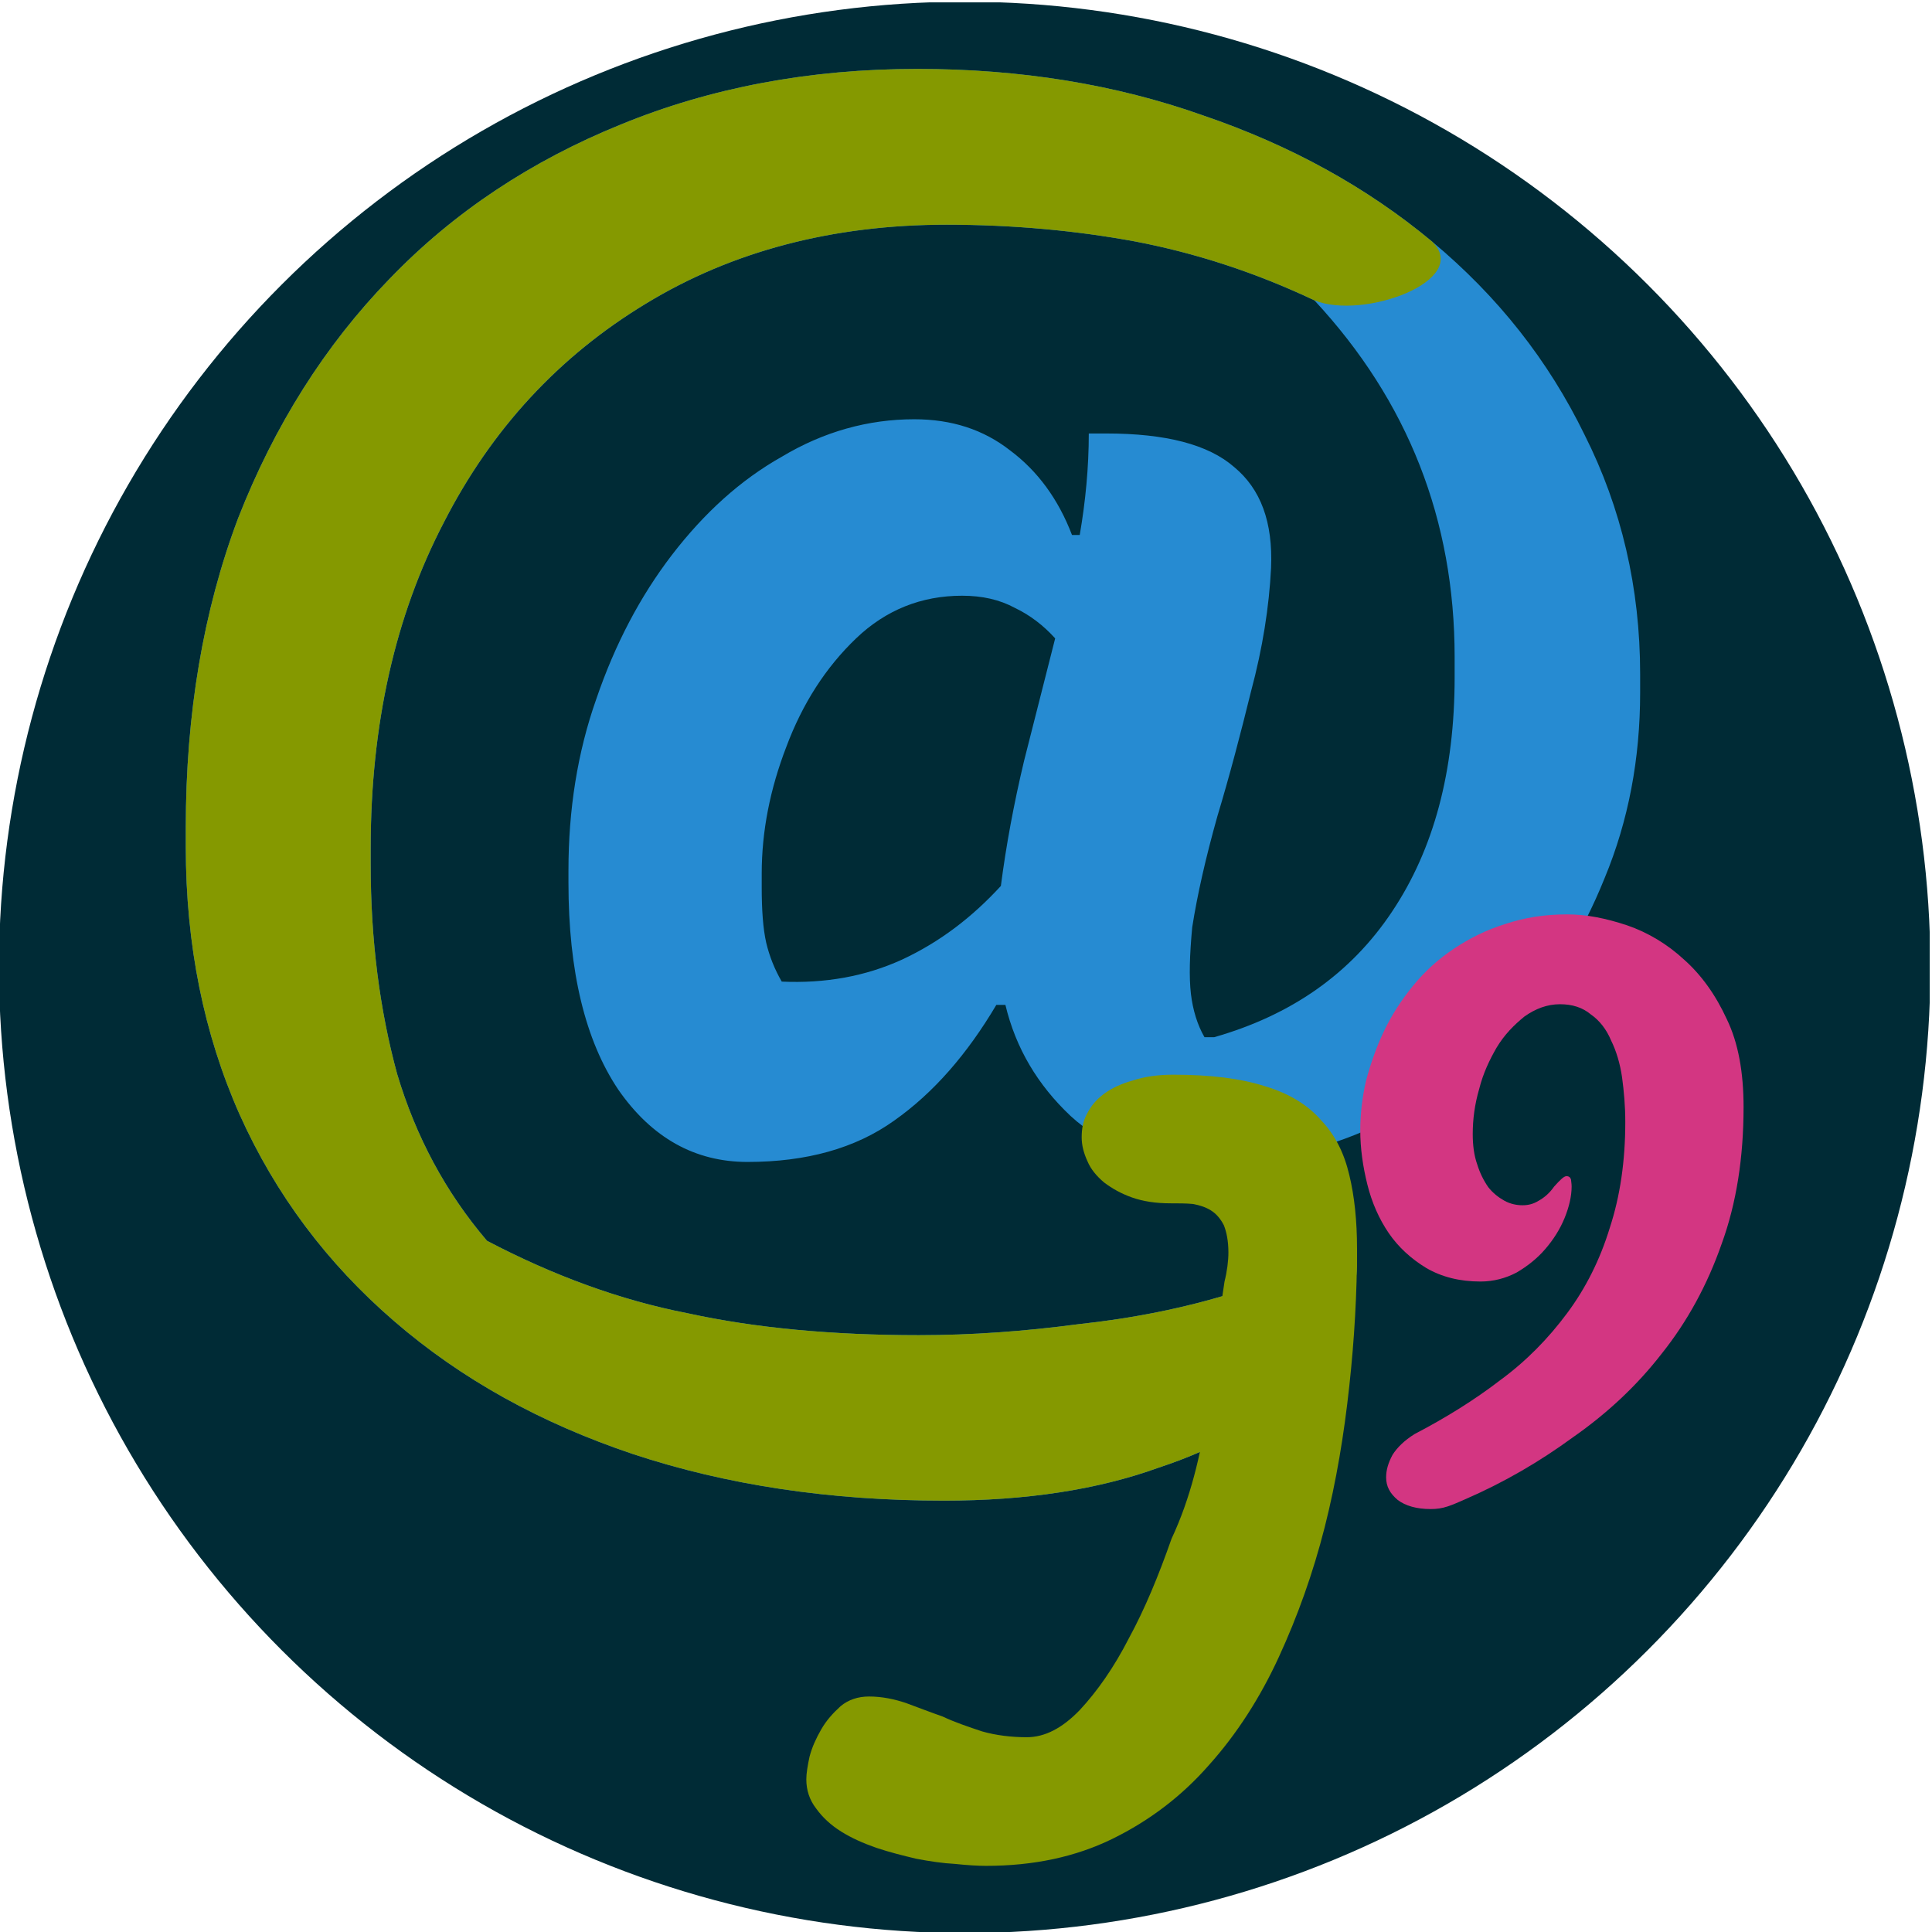
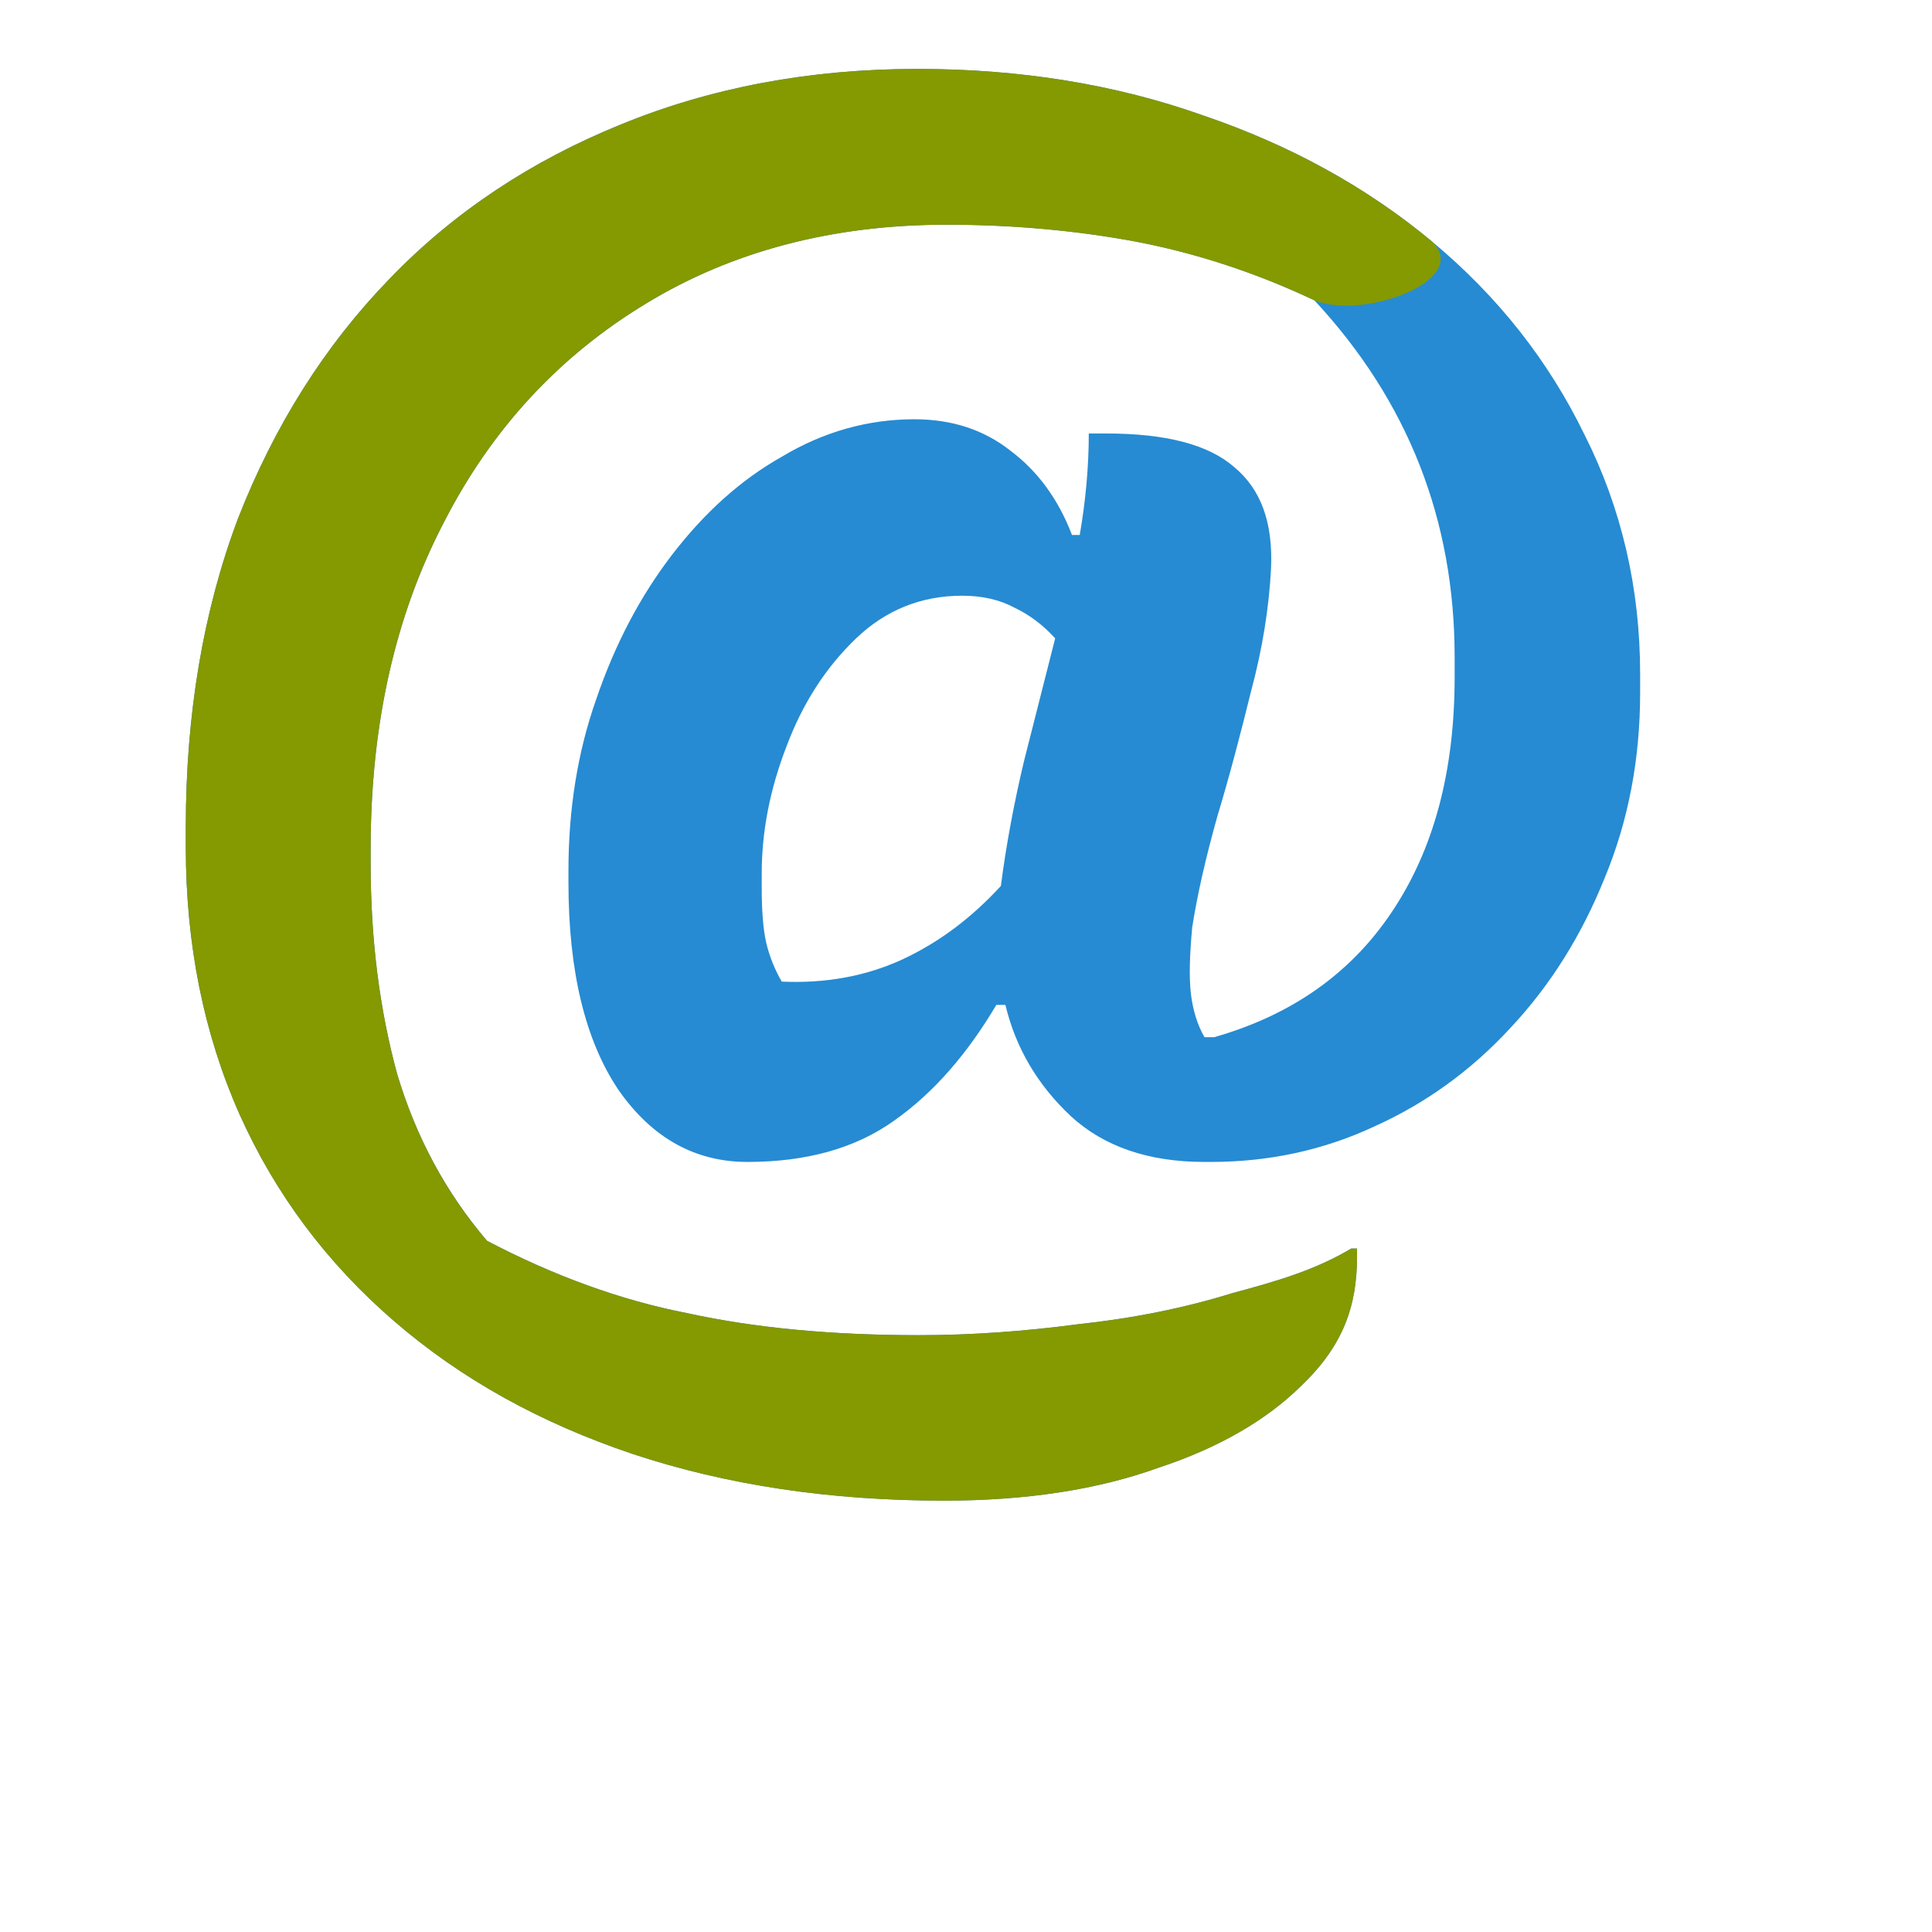
<svg xmlns="http://www.w3.org/2000/svg" xmlns:ns1="http://www.inkscape.org/namespaces/inkscape" xmlns:ns2="http://sodipodi.sourceforge.net/DTD/sodipodi-0.dtd" width="256" height="256" viewBox="0 0 67.733 67.733" version="1.1" id="svg1" ns1:version="1.4.2 (ebf0e940d0, 2025-05-08)" ns2:docname="grea09.svg" ns1:export-filename="grea09.png" ns1:export-xdpi="96" ns1:export-ydpi="96">
  <ns2:namedview id="namedview1" pagecolor="#505050" bordercolor="#ffffff" borderopacity="1" ns1:showpageshadow="0" ns1:pageopacity="0" ns1:pagecheckerboard="1" ns1:deskcolor="#505050" ns1:document-units="mm" ns1:zoom="3.8028313" ns1:cx="159.09199" ns1:cy="146.99574" ns1:window-width="2560" ns1:window-height="1379" ns1:window-x="2160" ns1:window-y="1230" ns1:window-maximized="1" ns1:current-layer="layer1" />
  <defs id="defs1">
    <clipPath clipPathUnits="userSpaceOnUse" id="clipPath246">
      <path d="m 28.399,664.189 h 149.3 v 149.3 h -149.3 z" transform="translate(0,1.1220472e-5)" clip-rule="evenodd" id="path246" />
    </clipPath>
    <clipPath clipPathUnits="userSpaceOnUse" id="clipPath248">
      <path d="m 28.399,664.189 h 149.3 v 149.3 h -149.3 z" transform="translate(0,1.1220472e-5)" clip-rule="evenodd" id="path248" />
    </clipPath>
    <clipPath clipPathUnits="userSpaceOnUse" id="clipPath250">
      <path d="m 28.399,664.189 h 149.3 v 149.3 h -149.3 z" transform="translate(0,1.1220472e-5)" clip-rule="evenodd" id="path250" />
    </clipPath>
    <clipPath clipPathUnits="userSpaceOnUse" id="clipPath252">
-       <path d="m 28.399,664.189 h 149.3 v 149.3 h -149.3 z" transform="translate(0,1.1220472e-5)" clip-rule="evenodd" id="path252" />
-     </clipPath>
+       </clipPath>
    <clipPath clipPathUnits="userSpaceOnUse" id="clipPath254">
      <path d="m 28.399,664.189 h 149.3 v 149.3 h -149.3 z" transform="translate(0,1.1220472e-5)" clip-rule="evenodd" id="path254" />
    </clipPath>
  </defs>
  <g ns1:label="Layer 1" ns1:groupmode="layer" id="layer1" transform="translate(6.879,6.085)">
    <g id="g244" transform="matrix(0.34,0,0,0.34,-19.763,-18.97)">
-       <path id="path245" d="m 177.75,738.839 c 0,-13.1 -3.45,-26 -10,-37.35 -6.55,-11.35 -16,-20.8 -27.35,-27.35 -11.35,-6.55 -24.25,-10 -37.35,-10 -13.1,0 -26,3.45 -37.35,10 -11.35,6.55 -20.8,16 -27.35,27.35 -6.55,11.35 -10,24.25 -10,37.35 0,13.1 3.45,26 10,37.35 6.55,11.35 16,20.8 27.35,27.35 11.35,6.55 24.25,10 37.35,10 13.1,0 26,-3.45 37.35,-10 11.35,-6.55 20.8,-16 27.35,-27.35 6.55,-11.35 10,-24.25 10,-37.35 z" style="fill:#002b36;fill-opacity:1;fill-rule:evenodd;stroke:none" transform="matrix(1.333,0,0,-1.333,0,1122.52)" clip-path="url(#clipPath246)" />
      <path id="path247" d="m 86.25,723.789 c -4.05,0 -7.4,1.85 -10,5.6 -2.55,3.8 -3.85,9.15 -3.85,16 v 0.95 c 0,4.7 0.7,9.15 2.15,13.25 1.45,4.25 3.4,7.95 5.85,11.15 2.5,3.25 5.3,5.8 8.5,7.6 3.25,1.95 6.7,2.9 10.25,2.9 2.9,0 5.35,-0.8 7.4,-2.4 2.15,-1.6 3.75,-3.8 4.8,-6.55 h 0.6 c 0.45,2.6 0.7,5.25 0.7,7.85 H 114 c 4.6,0 7.9,-0.85 9.9,-2.6 2.05,-1.7 3,-4.25 2.85,-7.8 -0.15,-3 -0.65,-6.2 -1.55,-9.55 -0.8,-3.25 -1.65,-6.5 -2.6,-9.65 -0.9,-3.2 -1.55,-6.05 -1.95,-8.6 -0.2,-2.15 -0.25,-3.85 -0.1,-5.15 0.15,-1.25 0.5,-2.4 1.05,-3.35 h 0.75 c 5.95,1.7 10.55,4.9 13.75,9.7 3.25,4.85 4.85,10.9 4.85,18.15 v 1.55 c 0,10.6 -3.6,19.8 -10.85,27.6 -4.55,2.15 -9.15,3.65 -13.85,4.55 -4.6,0.85 -9.5,1.3 -14.6,1.3 -8.8,0 -16.6,-2.05 -23.25,-6.1 -6.7,-4.05 -11.95,-9.7 -15.65,-16.95 -3.75,-7.2 -5.65,-15.6 -5.65,-25.2 v -1.2 c 0,-5.9 0.7,-11.3 2.05,-16.25 1.45,-4.85 3.75,-9.15 6.95,-12.9 5.15,-2.7 10.35,-4.6 15.5,-5.6 5.25,-1.15 11.25,-1.7 17.9,-1.7 4.1,0 8.2,0.3 12.35,0.85 4.2,0.45 8.2,1.25 11.9,2.4 3.75,1 6.5,1.85 9.2,3.45 h 0.45 v -0.6 c 0,-3.9 -1.1,-6.95 -4.35,-10.05 -2.65,-2.6 -6.3,-4.75 -11,-6.3 -4.7,-1.7 -10.25,-2.55 -16.6,-2.55 -8.8,0 -16.8,1.2 -24.05,3.6 -7.15,2.4 -13.3,5.8 -18.5,10.3 -5.15,4.45 -9.15,9.75 -11.95,16 -2.75,6.2 -4.15,13.1 -4.15,20.65 v 1.55 c 0,8.75 1.35,16.75 4.05,23.9 2.8,7.15 6.7,13.35 11.7,18.5 5,5.2 11,9.15 17.9,11.95 6.95,2.85 14.6,4.3 22.95,4.3 7.95,0 15.35,-1.2 22.1,-3.6 6.75,-2.3 12.65,-5.55 17.7,-9.75 5.1,-4.25 9,-9.2 11.8,-14.95 2.85,-5.65 4.3,-11.85 4.3,-18.5 v -1.45 c 0,-5.1 -0.9,-9.9 -2.75,-14.35 -1.75,-4.35 -4.15,-8.25 -7.3,-11.6 -3,-3.25 -6.5,-5.8 -10.5,-7.6 -3.95,-1.85 -8.2,-2.75 -12.65,-2.75 h -0.5 c -4.35,0 -7.8,1.2 -10.35,3.55 -2.55,2.4 -4.25,5.25 -5.05,8.6 h -0.7 c -2.25,-3.8 -4.85,-6.8 -7.9,-8.95 -3,-2.15 -6.8,-3.2 -11.35,-3.2 z m 2.65,13.95 c 3.35,-0.15 6.45,0.4 9.3,1.7 2.9,1.35 5.4,3.25 7.65,5.7 0.4,3.1 1,6.35 1.8,9.7 0.85,3.35 1.65,6.5 2.4,9.45 -0.9,1 -1.95,1.8 -3.1,2.35 -1.2,0.65 -2.55,0.95 -4.1,0.95 -3.15,0 -5.9,-1.1 -8.2,-3.3 -2.35,-2.25 -4.15,-5.05 -5.4,-8.4 -1.25,-3.25 -1.9,-6.5 -1.9,-9.8 v -1.05 c 0,-1.75 0.1,-3.2 0.35,-4.3 0.25,-1.05 0.65,-2.05 1.2,-3 z" style="fill:#268bd2;fill-opacity:1;fill-rule:evenodd;stroke:none" transform="matrix(1.333,0,0,-1.333,0,1122.52)" clip-path="url(#clipPath248)" />
      <path id="path249" d="m 116.25,794.989 c -4.6,0.85 -9.5,1.3 -14.6,1.3 -8.8,0 -16.6,-2.05 -23.25,-6.1 -6.7,-4.05 -11.95,-9.7 -15.65,-16.95 -3.75,-7.2 -5.65,-15.6 -5.65,-25.2 v -1.2 c 0,-5.9 0.7,-11.3 2.05,-16.25 1.45,-4.85 3.75,-9.15 6.95,-12.9 5.15,-2.7 10.35,-4.6 15.5,-5.6 5.25,-1.15 11.25,-1.7 17.9,-1.7 4.1,0 8.2,0.3 12.35,0.85 4.2,0.45 8.2,1.25 11.9,2.4 3.75,1 6.5,1.85 9.2,3.45 h 0.45 v -0.6 c 0,-3.9 -1.1,-6.95 -4.35,-10.05 -2.65,-2.6 -6.3,-4.75 -11,-6.3 -4.7,-1.7 -10.25,-2.55 -16.6,-2.55 -8.8,0 -16.8,1.2 -24.05,3.6 -7.15,2.4 -13.3,5.8 -18.5,10.3 -5.15,4.45 -9.15,9.75 -11.95,16 -2.75,6.2 -4.15,13.1 -4.15,20.65 v 1.55 c 0,8.75 1.35,16.75 4.05,23.9 2.8,7.15 6.7,13.35 11.7,18.5 5,5.2 11,9.15 17.9,11.95 6.95,2.85 14.6,4.3 22.95,4.3 7.95,0 15.35,-1.2 22.1,-3.6 6.75,-2.3 12.65,-5.55 17.7,-9.75 3.1,-3 -5.3,-6.1 -9.1,-4.55 -4.55,2.15 -9.15,3.65 -13.85,4.55 z" style="fill:#859900;fill-opacity:1;fill-rule:evenodd;stroke:none" transform="matrix(1.333,0,0,-1.333,0,1122.52)" clip-path="url(#clipPath250)" />
      <path id="path251" d="m 148.65,721.889 c 0.45,0.5 0.75,0.8 0.95,0.8 0.2,0 0.3,-0.1 0.35,-0.25 0,-0.1 0.05,-0.3 0.05,-0.55 0,-0.75 -0.2,-1.6 -0.55,-2.45 -0.35,-0.85 -0.85,-1.65 -1.5,-2.4 -0.6,-0.7 -1.35,-1.3 -2.2,-1.8 -0.85,-0.45 -1.8,-0.7 -2.8,-0.7 -1.6,0 -3,0.35 -4.2,1.05 -1.15,0.7 -2.15,1.6 -2.9,2.7 -0.75,1.1 -1.3,2.35 -1.65,3.75 -0.35,1.4 -0.55,2.8 -0.55,4.2 0,1.25 0.15,2.55 0.45,3.85 0.35,1.3 0.8,2.6 1.4,3.85 0.6,1.25 1.35,2.4 2.25,3.5 0.9,1.1 1.95,2.05 3.15,2.85 1.2,0.8 2.5,1.45 3.95,1.9 1.5,0.5 3.05,0.75 4.8,0.75 1.5,0 3,-0.3 4.65,-0.85 1.6,-0.55 3.1,-1.45 4.4,-2.65 1.35,-1.2 2.45,-2.75 3.3,-4.6 0.9,-1.85 1.3,-4.15 1.3,-6.8 0,-3.9 -0.55,-7.45 -1.7,-10.6 -1.1,-3.15 -2.65,-6 -4.65,-8.5 -1.9,-2.45 -4.2,-4.6 -6.85,-6.45 -2.6,-1.9 -5.35,-3.5 -8.35,-4.8 -0.45,-0.2 -0.9,-0.4 -1.35,-0.55 -0.45,-0.15 -0.85,-0.2 -1.3,-0.2 -1.1,0 -1.95,0.25 -2.55,0.7 -0.6,0.5 -0.9,1.05 -0.9,1.75 0,0.55 0.15,1.1 0.5,1.75 0.35,0.55 0.9,1.1 1.7,1.6 2.4,1.25 4.65,2.65 6.6,4.15 2.05,1.5 3.75,3.25 5.2,5.2 1.45,1.95 2.55,4.15 3.3,6.6 0.8,2.45 1.2,5.15 1.2,8.2 0,1.2 -0.1,2.35 -0.25,3.45 -0.15,1.05 -0.45,2.05 -0.85,2.85 -0.35,0.85 -0.9,1.55 -1.55,2 -0.65,0.55 -1.45,0.8 -2.4,0.8 -1,0 -1.9,-0.35 -2.75,-0.95 -0.8,-0.65 -1.55,-1.4 -2.15,-2.4 -0.55,-0.95 -1.05,-2 -1.35,-3.2 -0.35,-1.2 -0.5,-2.35 -0.5,-3.5 0,-0.85 0.1,-1.65 0.35,-2.35 0.2,-0.65 0.5,-1.25 0.85,-1.75 0.35,-0.45 0.8,-0.8 1.25,-1.05 0.45,-0.25 0.95,-0.35 1.4,-0.35 0.45,0 0.85,0.1 1.25,0.35 0.45,0.25 0.85,0.6 1.2,1.1 z" style="fill:#d33682;fill-opacity:1;fill-rule:evenodd;stroke:none" transform="matrix(1.333,0,0,-1.333,0,1122.52)" clip-path="url(#clipPath252)" />
-       <path id="path253" d="m 133.4,717.089 c 0,-3.4 -0.2,-7 -0.6,-10.65 -0.4,-3.7 -1,-7.35 -1.9,-10.9 -0.9,-3.55 -2.1,-6.9 -3.55,-10.05 -1.45,-3.15 -3.25,-5.95 -5.4,-8.35 -2.1,-2.4 -4.6,-4.3 -7.45,-5.7 -2.85,-1.4 -6.1,-2.1 -9.8,-2.1 -0.65,0 -1.45,0.05 -2.4,0.15 -0.95,0.05 -1.95,0.2 -3,0.4 -1.05,0.25 -2.05,0.5 -3.1,0.85 -1,0.35 -1.9,0.75 -2.7,1.25 -0.8,0.5 -1.45,1.1 -1.95,1.8 -0.5,0.65 -0.75,1.4 -0.75,2.25 0,0.45 0.1,1.05 0.25,1.75 0.2,0.75 0.5,1.4 0.9,2.1 0.4,0.7 0.9,1.25 1.5,1.8 0.6,0.5 1.35,0.75 2.2,0.75 1,0 1.95,-0.2 2.85,-0.5 0.95,-0.35 1.85,-0.7 2.85,-1.05 0.95,-0.45 2,-0.8 3.05,-1.15 1.05,-0.3 2.25,-0.45 3.45,-0.45 1.4,0 2.75,0.7 4.1,2.1 1.35,1.45 2.65,3.3 3.8,5.55 1.25,2.3 2.3,4.85 3.3,7.7 2.95,6.3 3.05,13.2 4.1,19.9 0.2,0.8 0.3,1.6 0.3,2.25 0,0.9 -0.15,1.6 -0.35,2.1 -0.25,0.5 -0.6,0.9 -1,1.15 -0.4,0.25 -0.85,0.4 -1.4,0.5 -0.55,0.05 -1.1,0.05 -1.75,0.05 -1.1,0 -2.1,0.15 -2.95,0.45 -0.85,0.3 -1.55,0.7 -2.15,1.15 -0.6,0.5 -1.05,1.05 -1.3,1.65 -0.3,0.65 -0.45,1.25 -0.45,1.85 0,0.65 0.1,1.25 0.4,1.8 0.3,0.6 0.7,1.1 1.3,1.55 0.6,0.45 1.35,0.8 2.25,1.05 0.9,0.3 1.95,0.45 3.15,0.45 2.9,0 5.25,-0.3 7.1,-0.9 1.85,-0.55 3.3,-1.45 4.3,-2.6 1.1,-1.15 1.8,-2.55 2.2,-4.25 0.4,-1.65 0.6,-3.55 0.6,-5.7 z" style="fill:#859900;fill-opacity:1;fill-rule:evenodd;stroke:none" transform="matrix(1.333,0,0,-1.333,0,1122.52)" clip-path="url(#clipPath254)" />
    </g>
  </g>
</svg>